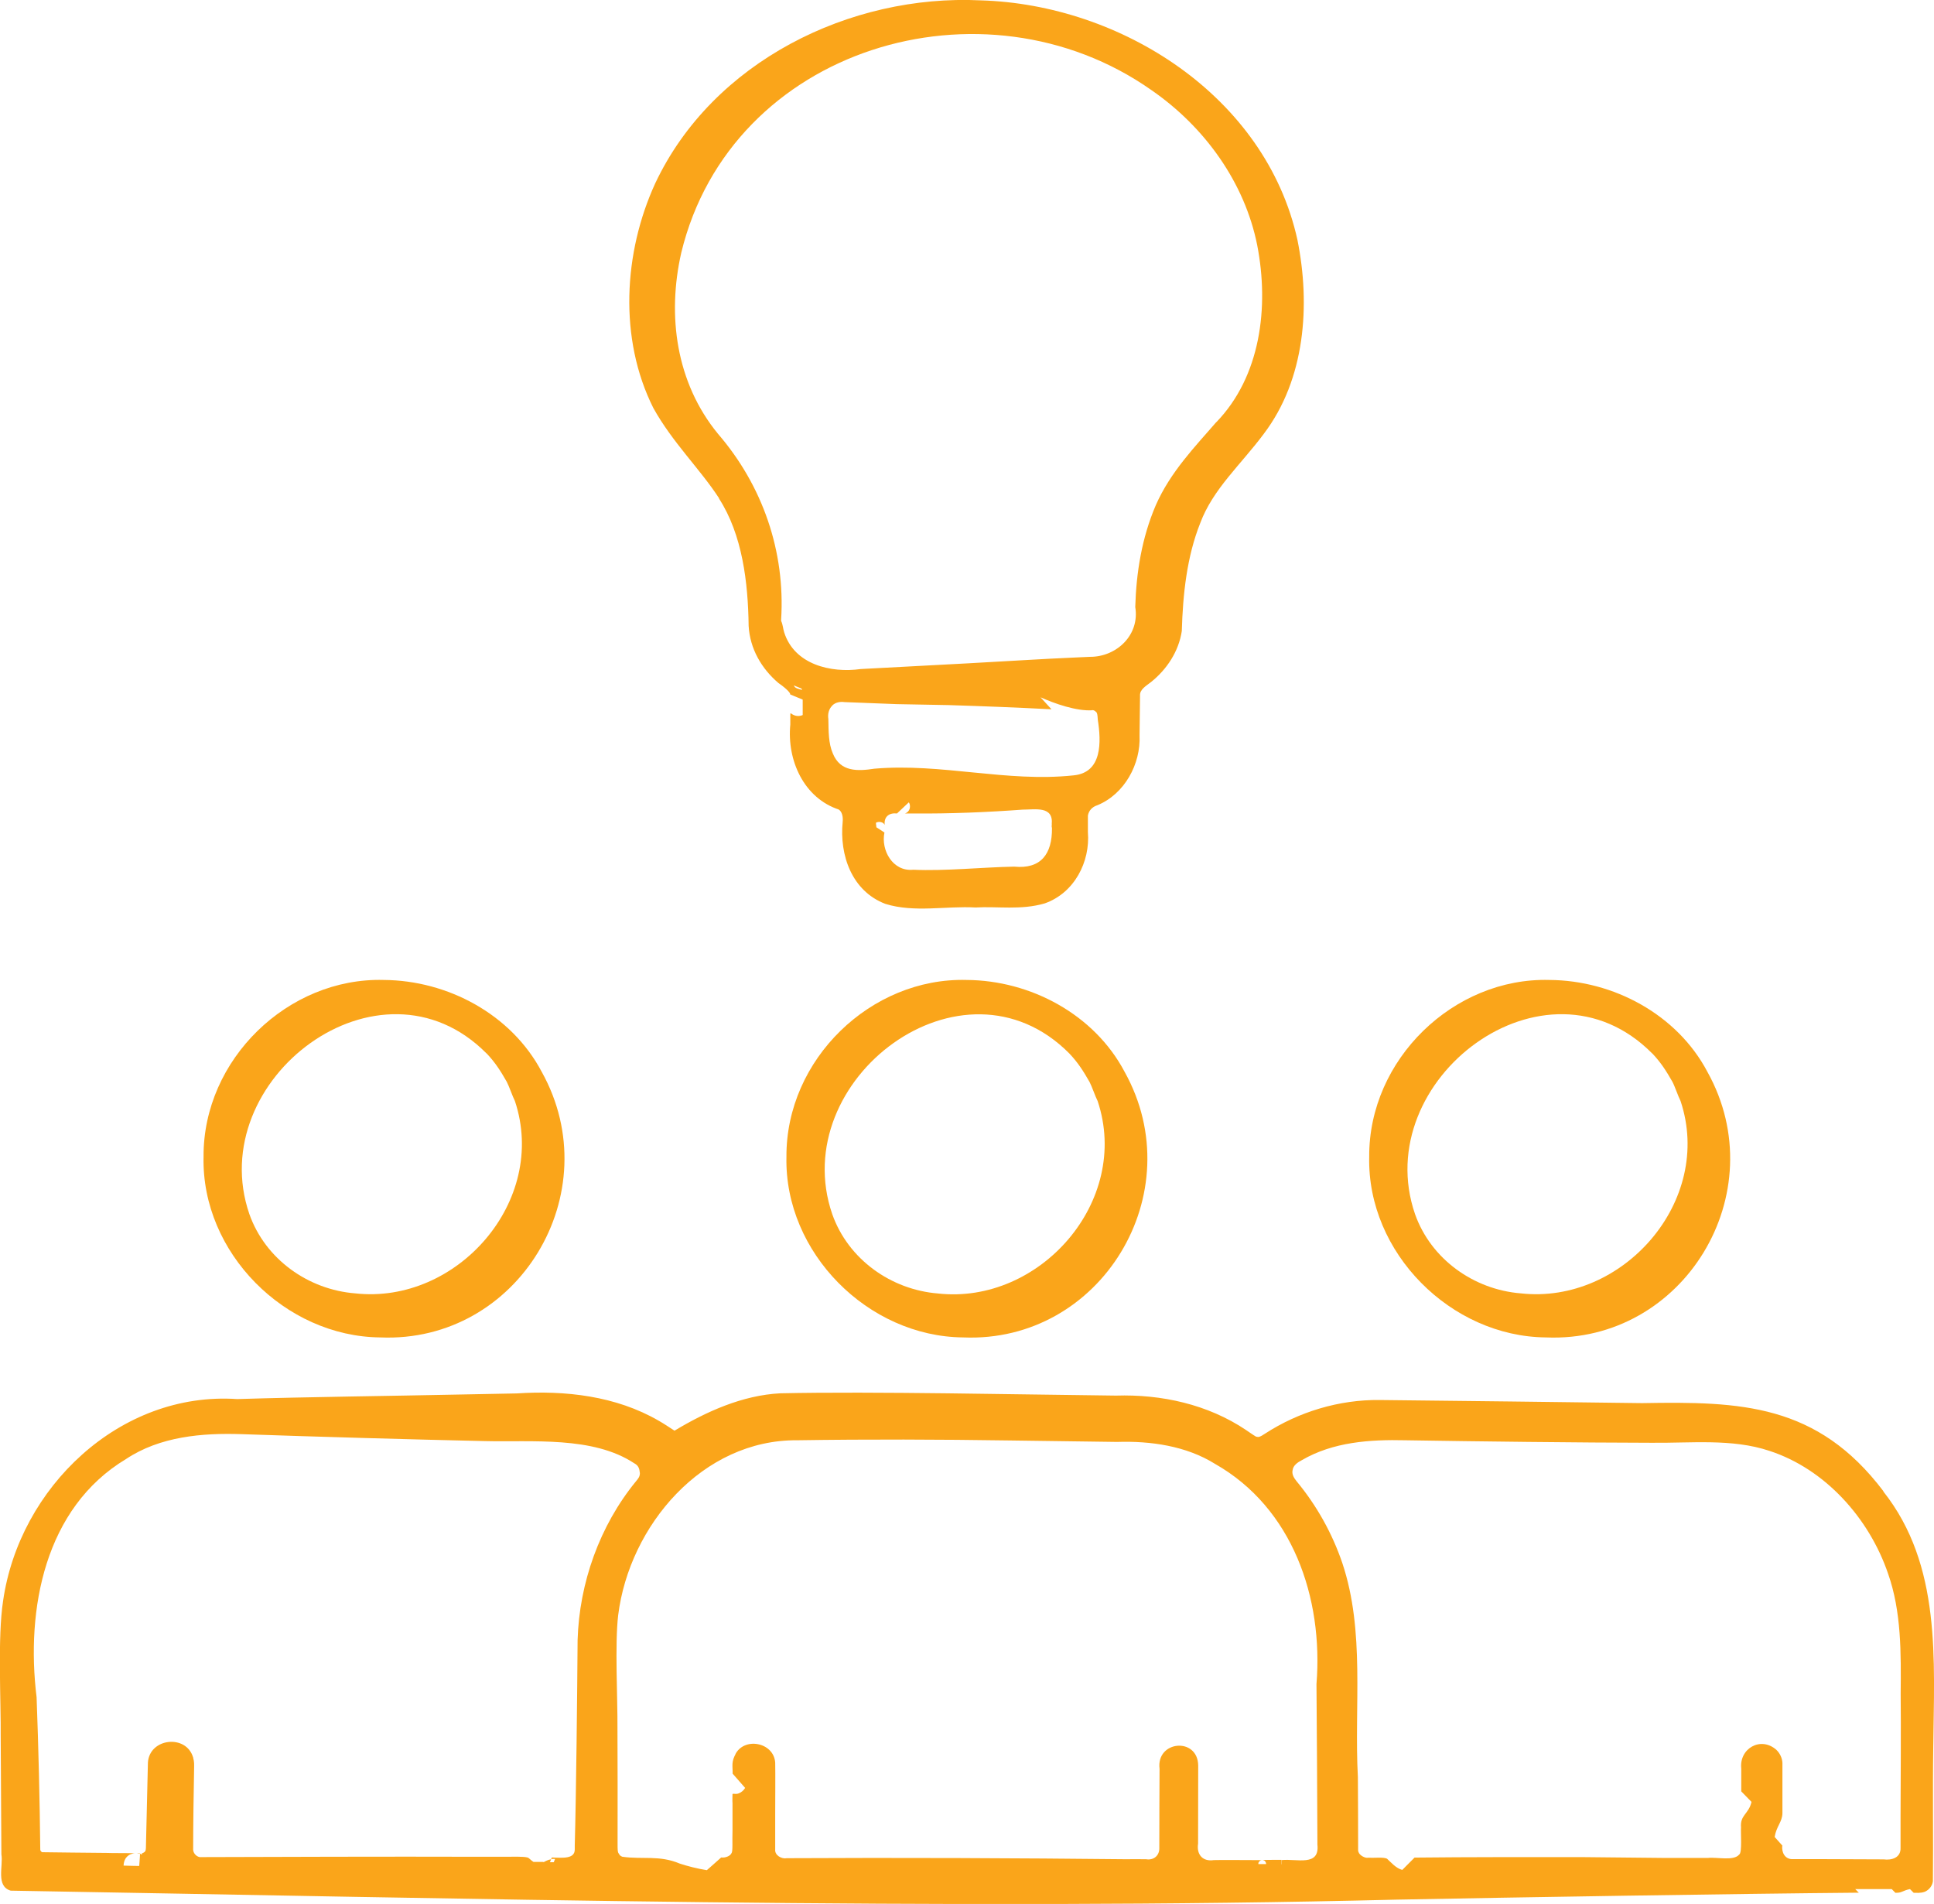
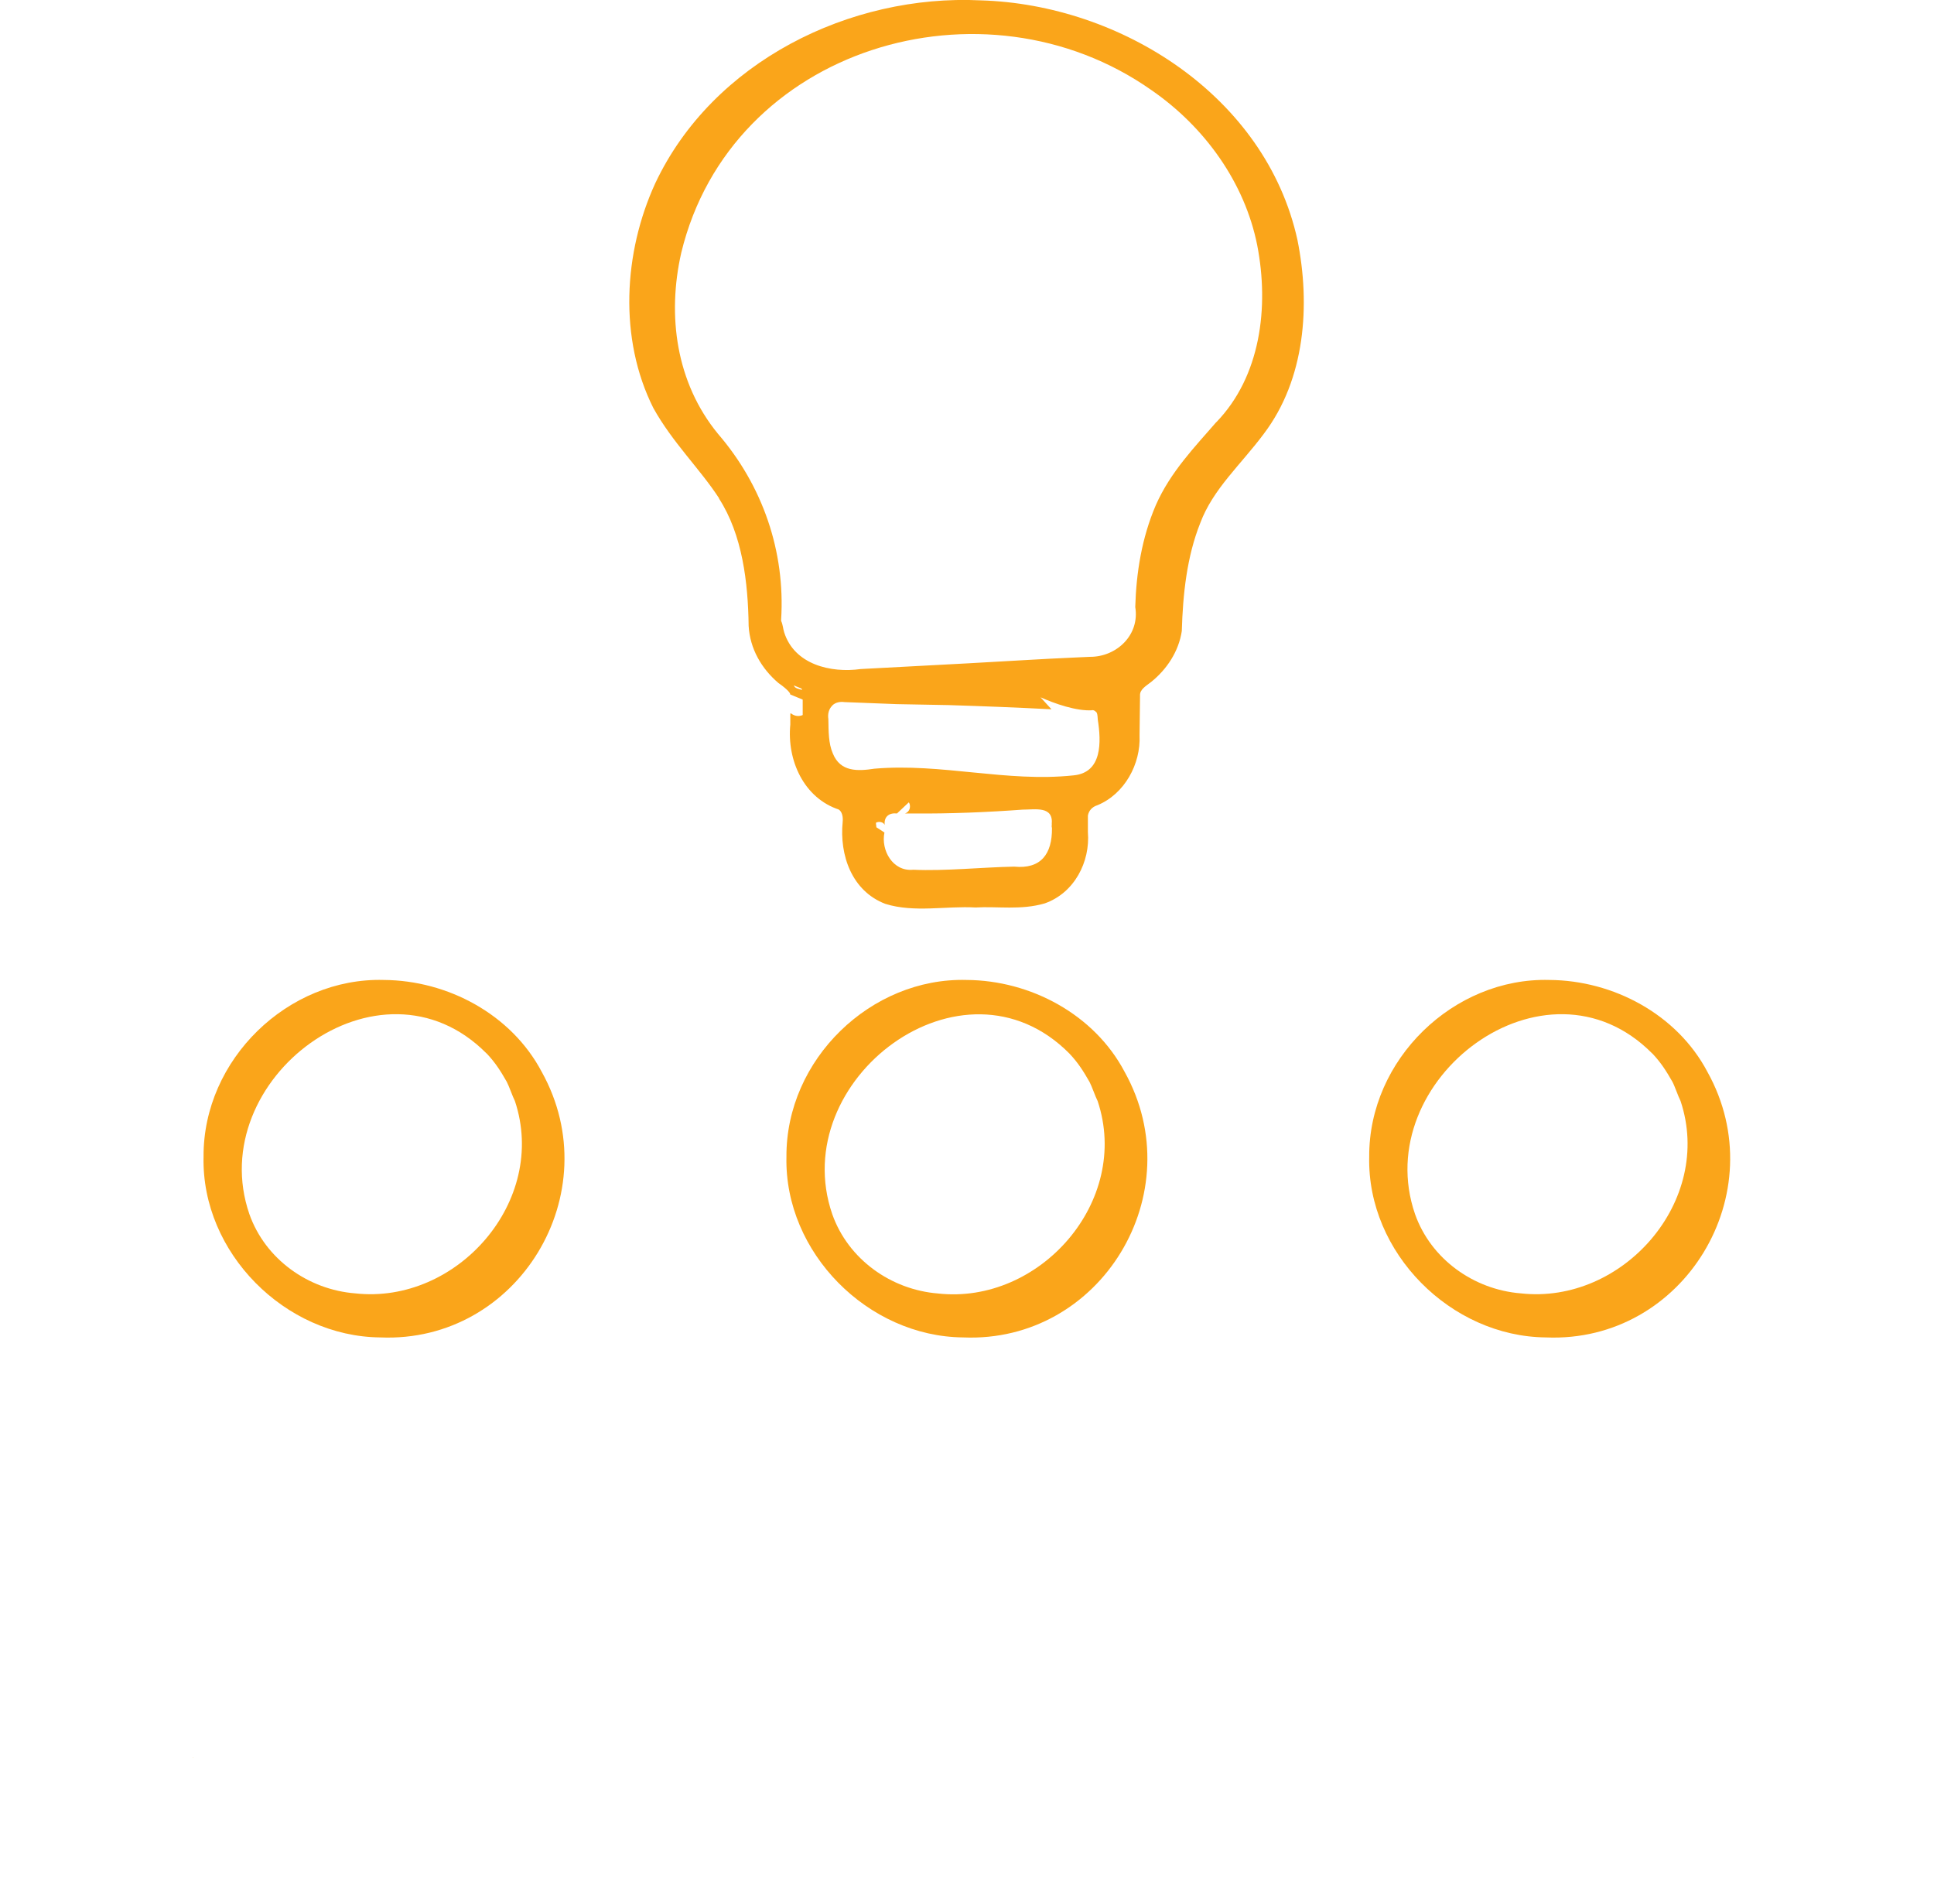
<svg xmlns="http://www.w3.org/2000/svg" width="64" height="63" viewBox="0 0 64 63" fill="none">
  <g clip-path="url(#clip0_12553_18206)">
    <path d="M51.158 44.254C55.723 44.448 58.735 39.475 56.501 35.465C55.498 33.563 53.385 32.438 51.272 32.426C48.109 32.339 45.29 35.053 45.31 38.279C45.239 41.453 48.011 44.226 51.158 44.254ZM54.676 34.855C54.968 35.164 55.138 35.437 55.343 35.794C55.419 35.933 55.537 36.285 55.612 36.428C56.722 39.745 53.693 43.172 50.325 42.796C48.777 42.673 47.355 41.67 46.826 40.173C45.294 35.723 51.142 31.297 54.672 34.855H54.676Z" fill="#FAA51A" />
-     <path d="M62.325 49.341C60.137 46.452 57.614 46.369 54.34 46.428C52.181 46.397 47.813 46.349 45.657 46.325C44.319 46.309 42.976 46.714 41.855 47.443C41.701 47.546 41.653 47.554 41.618 47.546C41.618 47.546 41.59 47.542 41.566 47.538C41.499 47.502 41.266 47.34 41.231 47.316C39.967 46.468 38.431 46.131 36.927 46.179C33.867 46.147 28.875 46.036 25.823 46.103C24.571 46.167 23.375 46.706 22.321 47.34C22.175 47.245 21.961 47.102 21.799 47.011C20.386 46.191 18.704 46 17.101 46.107L15.245 46.143C12.804 46.194 10.206 46.222 7.849 46.294C3.963 46.032 0.639 49.222 0.102 52.974C-0.084 54.187 0.034 56.255 0.023 57.495L0.038 60.071L0.046 61.359C0.113 61.743 -0.147 62.413 0.354 62.56C15.241 62.813 31.335 63.225 46.226 62.857C50.04 62.782 57.693 62.659 61.511 62.627L61.393 62.508C61.432 62.508 61.472 62.508 61.511 62.508C61.511 62.508 61.559 62.508 61.63 62.508C61.63 62.508 62.289 62.508 62.601 62.508C62.676 62.508 62.723 62.508 62.723 62.508C62.723 62.508 62.775 62.508 62.846 62.508C62.846 62.508 62.68 62.508 62.601 62.508L62.723 62.631C62.806 62.631 62.87 62.627 62.941 62.595C63.012 62.564 63.102 62.528 63.205 62.508L63.328 62.631C63.438 62.627 63.541 62.651 63.699 62.595C63.841 62.532 63.944 62.401 63.963 62.247C63.979 60.86 63.952 59.283 63.975 57.836C64.003 54.92 64.255 51.794 62.325 49.353V49.341ZM42.404 61.684C42.404 61.613 42.404 61.541 42.404 61.541C42.329 61.541 41.823 61.541 41.776 61.545C41.772 61.545 41.772 61.545 41.768 61.545H41.78C41.78 61.545 41.784 61.545 41.811 61.553C41.855 61.565 41.898 61.613 41.898 61.68C41.811 61.68 41.724 61.68 41.642 61.68C41.642 61.664 41.642 61.644 41.649 61.624C41.717 61.533 41.728 61.565 41.736 61.553C41.756 61.553 41.764 61.549 41.764 61.549H41.709H41.566C41.44 61.549 40.295 61.541 40.165 61.549C39.801 61.605 39.592 61.367 39.647 61.006C39.647 60.432 39.651 58.966 39.651 58.411C39.628 57.468 38.254 57.595 38.372 58.53C38.372 59.096 38.36 60.551 38.364 61.137C38.376 61.399 38.178 61.561 37.93 61.521C37.823 61.521 37.436 61.514 37.334 61.521C33.661 61.482 29.701 61.466 26.036 61.486C25.87 61.521 25.63 61.391 25.653 61.193V60C25.653 59.651 25.661 58.657 25.653 58.324C25.606 57.638 24.599 57.46 24.319 58.078L24.362 58.007C24.184 58.296 24.252 58.45 24.244 58.688L24.658 59.16C24.611 59.239 24.536 59.306 24.453 59.338C24.354 59.382 24.283 59.338 24.24 59.362C24.24 59.386 24.232 59.619 24.24 59.659V60.574C24.228 60.903 24.256 61.264 24.208 61.315C24.18 61.399 24.023 61.482 23.865 61.462C23.865 61.462 23.395 61.882 23.391 61.882C23.391 61.882 23.391 61.882 23.387 61.882C23.071 61.831 22.759 61.751 22.494 61.664C21.823 61.379 21.247 61.533 20.595 61.438C20.528 61.41 20.512 61.395 20.473 61.327C20.437 61.28 20.437 61.22 20.437 60.967C20.441 59.984 20.437 58.185 20.433 57.187C20.441 56.192 20.342 54.409 20.457 53.442C20.828 50.478 23.249 47.629 26.384 47.657C28.737 47.621 31.087 47.629 33.44 47.664L36.966 47.712C38.076 47.676 39.257 47.843 40.212 48.441C42.771 49.895 43.794 52.867 43.565 55.724C43.576 56.861 43.592 59.865 43.596 61.038C43.675 61.775 42.909 61.494 42.407 61.549H42.411C42.411 61.549 42.411 61.62 42.411 61.692L42.404 61.684ZM17.985 61.609C17.882 61.609 17.768 61.609 17.653 61.609C17.559 61.549 17.503 61.47 17.452 61.462C17.326 61.426 16.939 61.438 16.8 61.438H15.339C13.476 61.43 8.563 61.442 6.609 61.45C6.483 61.426 6.376 61.303 6.392 61.157C6.392 60.372 6.408 59.314 6.423 58.53C6.423 58.375 6.435 58.316 6.388 58.145C6.159 57.381 4.954 57.507 4.895 58.316C4.879 58.934 4.84 60.559 4.828 61.157C4.82 61.204 4.828 61.236 4.789 61.276C4.757 61.311 4.678 61.327 4.698 61.323V61.363C4.67 61.355 4.654 61.351 4.642 61.339C4.642 61.339 4.642 61.339 4.635 61.339C4.635 61.387 4.619 61.561 4.607 61.743C4.54 61.743 4.366 61.739 4.366 61.739C4.311 61.739 4.212 61.735 4.09 61.731C4.102 61.41 4.338 61.351 4.338 61.351C4.437 61.315 4.441 61.323 4.461 61.319C4.473 61.319 4.492 61.319 4.512 61.319C4.469 61.319 4.41 61.319 4.366 61.319C4.177 61.315 3.722 61.319 3.521 61.311L2.396 61.3L1.401 61.288C1.373 61.288 1.333 61.232 1.333 61.212C1.314 59.528 1.274 57.84 1.211 56.16C0.852 53.24 1.48 49.895 4.169 48.279C5.294 47.53 6.688 47.411 8.003 47.455C10.356 47.538 13.713 47.633 16.034 47.684C17.614 47.724 19.616 47.514 20.986 48.417C21.132 48.493 21.16 48.596 21.175 48.746C21.175 48.861 21.12 48.925 21.045 49.016C19.841 50.486 19.17 52.384 19.114 54.266C19.102 55.998 19.067 59.37 19.02 61.07V61.197C19.02 61.51 18.64 61.478 18.261 61.462C18.261 61.462 18.246 61.498 18.238 61.517C18.277 61.51 18.321 61.506 18.368 61.51C18.368 61.51 18.344 61.565 18.325 61.62C18.305 61.62 18.281 61.62 18.261 61.62C18.261 61.62 18.238 61.62 18.198 61.62C18.218 61.573 18.226 61.553 18.238 61.521C18.143 61.537 18.064 61.577 17.985 61.62V61.609ZM58.976 61.062L58.727 60.784C58.783 60.432 58.976 60.293 58.984 60V59.683V58.332C58.976 58.173 58.901 58.011 58.779 57.896C58.261 57.444 57.547 57.86 57.622 58.522C57.622 58.688 57.622 59.1 57.622 59.275L57.961 59.623C57.867 60.032 57.578 60.051 57.614 60.471C57.598 60.614 57.657 61.307 57.555 61.363C57.373 61.589 56.816 61.442 56.516 61.478H55.122L52.35 61.45C50.502 61.45 48.658 61.446 46.81 61.466C46.81 61.466 46.411 61.866 46.404 61.874C46.194 61.819 46.029 61.62 45.902 61.506C45.799 61.442 45.468 61.482 45.33 61.47C45.322 61.47 45.286 61.47 45.278 61.47C45.179 61.494 44.998 61.395 44.962 61.296C44.95 61.272 44.943 61.252 44.943 61.224V61.01C44.947 60.725 44.935 59.116 44.935 58.799C44.808 56.449 45.179 53.993 44.421 51.722C44.086 50.736 43.572 49.816 42.909 49.016C42.818 48.905 42.743 48.778 42.775 48.647C42.794 48.489 42.937 48.39 43.083 48.314C44.117 47.712 45.334 47.629 46.506 47.657C48.895 47.696 52.279 47.736 54.637 47.74C55.944 47.756 57.318 47.593 58.558 48.009C60.394 48.608 61.851 50.228 62.479 52.067C62.925 53.331 62.909 54.71 62.897 56.045C62.909 57.064 62.897 59.108 62.893 60.127V61.145C62.905 61.47 62.601 61.561 62.333 61.525L60.295 61.517H59.292C59.071 61.506 58.949 61.303 58.98 61.058L58.976 61.062ZM24.662 58.316L24.674 58.328C24.674 58.324 24.666 58.316 24.662 58.312V58.316Z" fill="#FAA51A" />
    <path d="M6.383 58.139V58.147C6.383 58.158 6.391 58.166 6.395 58.174L6.383 58.135V58.139Z" fill="#FAA51A" />
-     <path d="M4.555 61.32C4.555 61.32 4.528 61.32 4.508 61.32C4.532 61.324 4.516 61.312 4.626 61.344C4.626 61.336 4.626 61.324 4.626 61.324H4.551L4.555 61.32Z" fill="#FAA51A" />
    <path d="M12.584 44.254C17.148 44.448 20.161 39.475 17.926 35.465C16.923 33.563 14.811 32.438 12.698 32.426C9.535 32.339 6.716 35.053 6.736 38.279C6.665 41.453 9.437 44.226 12.584 44.254ZM16.102 34.855C16.394 35.164 16.564 35.437 16.769 35.794C16.844 35.933 16.963 36.285 17.038 36.428C18.147 39.745 15.119 43.172 11.751 42.796C10.203 42.673 8.781 41.67 8.252 40.173C6.72 35.723 12.568 31.297 16.098 34.855H16.102Z" fill="#FAA51A" />
    <path d="M23.791 16.492C24.569 17.696 24.755 19.273 24.774 20.712C24.818 21.465 25.197 22.122 25.762 22.602C26.058 22.808 26.16 22.939 26.149 22.978C26.149 22.978 26.37 23.07 26.563 23.149C26.563 23.351 26.563 23.652 26.563 23.652V23.66C26.445 23.711 26.307 23.707 26.172 23.604C26.145 23.596 26.157 23.632 26.153 23.727C26.153 23.727 26.153 23.977 26.153 23.973C26.038 25.15 26.595 26.414 27.779 26.794L27.732 26.774C27.87 26.838 27.902 27.036 27.886 27.191C27.776 28.296 28.186 29.485 29.3 29.909C30.255 30.206 31.31 29.972 32.281 30.028C33.004 29.984 33.782 30.123 34.571 29.893C35.554 29.548 36.08 28.518 36.001 27.535V26.988C36.028 26.826 36.139 26.699 36.316 26.644C37.213 26.275 37.754 25.281 37.71 24.334L37.726 23.022C37.71 22.816 37.92 22.701 38.093 22.566C38.615 22.146 39.005 21.556 39.108 20.882C39.144 19.658 39.274 18.422 39.72 17.304C40.143 16.175 41.067 15.37 41.821 14.356C43.195 12.545 43.369 10.092 42.934 7.933C41.884 3.178 37.09 0.146 32.451 0.012C28.131 -0.198 23.582 2.036 21.683 6.066C20.632 8.357 20.471 11.21 21.62 13.5C22.255 14.645 23.167 15.517 23.799 16.492H23.791ZM34.808 27.278C34.808 27.313 34.792 27.325 34.812 27.401C34.82 28.256 34.449 28.764 33.56 28.676C32.506 28.696 31.274 28.827 30.22 28.779C29.541 28.847 29.146 28.13 29.268 27.547C29.268 27.547 29.106 27.444 29 27.373C29 27.341 28.996 27.317 28.996 27.317C28.988 27.286 28.988 27.254 28.988 27.222C29.087 27.171 29.225 27.195 29.276 27.294C29.248 27.016 29.43 26.889 29.683 26.917L30.074 26.549C30.125 26.612 30.133 26.763 30.054 26.846C29.987 26.929 29.896 26.917 29.979 26.917H30.239C31.424 26.929 32.715 26.873 33.841 26.79C34.263 26.79 34.867 26.66 34.804 27.278H34.808ZM27.539 23.347C27.649 23.236 27.803 23.212 27.949 23.232L29.675 23.299L31.392 23.331C32.53 23.367 33.663 23.41 34.796 23.47L34.433 23.073C34.895 23.279 35.629 23.541 36.159 23.501H36.123C36.166 23.489 36.226 23.505 36.269 23.557C36.305 23.573 36.32 23.648 36.328 23.811C36.443 24.547 36.482 25.57 35.519 25.657C33.316 25.891 31.152 25.245 28.94 25.435C28.372 25.522 27.811 25.542 27.562 24.936C27.412 24.595 27.42 24.191 27.412 23.791C27.385 23.628 27.428 23.458 27.539 23.351V23.347ZM40.249 13.968C39.55 14.776 38.733 15.612 38.247 16.718C37.785 17.795 37.6 18.948 37.568 20.086C37.722 21.009 36.952 21.738 36.068 21.734L35.626 21.754C34.433 21.805 33.244 21.885 32.052 21.948L28.482 22.138C27.491 22.277 26.287 21.988 25.951 20.926C25.908 20.791 25.908 20.668 25.849 20.545C25.849 20.534 25.849 20.518 25.849 20.506C25.991 18.247 25.236 16.068 23.764 14.36C22.366 12.66 22.074 10.437 22.544 8.365C24.19 1.557 32.55 -0.924 38.101 2.98C39.87 4.2 41.193 6.047 41.604 8.115C42.003 10.168 41.714 12.458 40.249 13.972V13.968ZM25.841 20.462V20.47C25.841 20.462 25.841 20.45 25.841 20.442C25.841 20.45 25.841 20.454 25.841 20.462ZM26.271 22.681C26.271 22.681 26.386 22.729 26.524 22.784C26.532 22.8 26.536 22.816 26.54 22.832C26.524 22.828 26.508 22.82 26.496 22.816C26.322 22.772 26.299 22.741 26.267 22.677L26.271 22.681Z" fill="#FAA51A" />
    <path d="M31.987 32.426C28.824 32.339 26.005 35.053 26.025 38.279C25.954 41.453 28.726 44.226 31.873 44.254C36.437 44.448 39.45 39.475 37.215 35.465C36.212 33.563 34.1 32.438 31.987 32.426ZM31.04 42.8C29.492 42.677 28.07 41.674 27.541 40.176C26.009 35.727 31.857 31.3 35.387 34.859C35.679 35.168 35.849 35.441 36.054 35.798C36.129 35.937 36.248 36.289 36.323 36.432C37.432 39.749 34.404 43.176 31.036 42.8H31.04Z" fill="#FAA51A" />
  </g>
  <defs>
    <clipPath id="clip0_12553_18206">
      <rect width="64" height="63" fill="white" />
    </clipPath>
  </defs>
</svg>